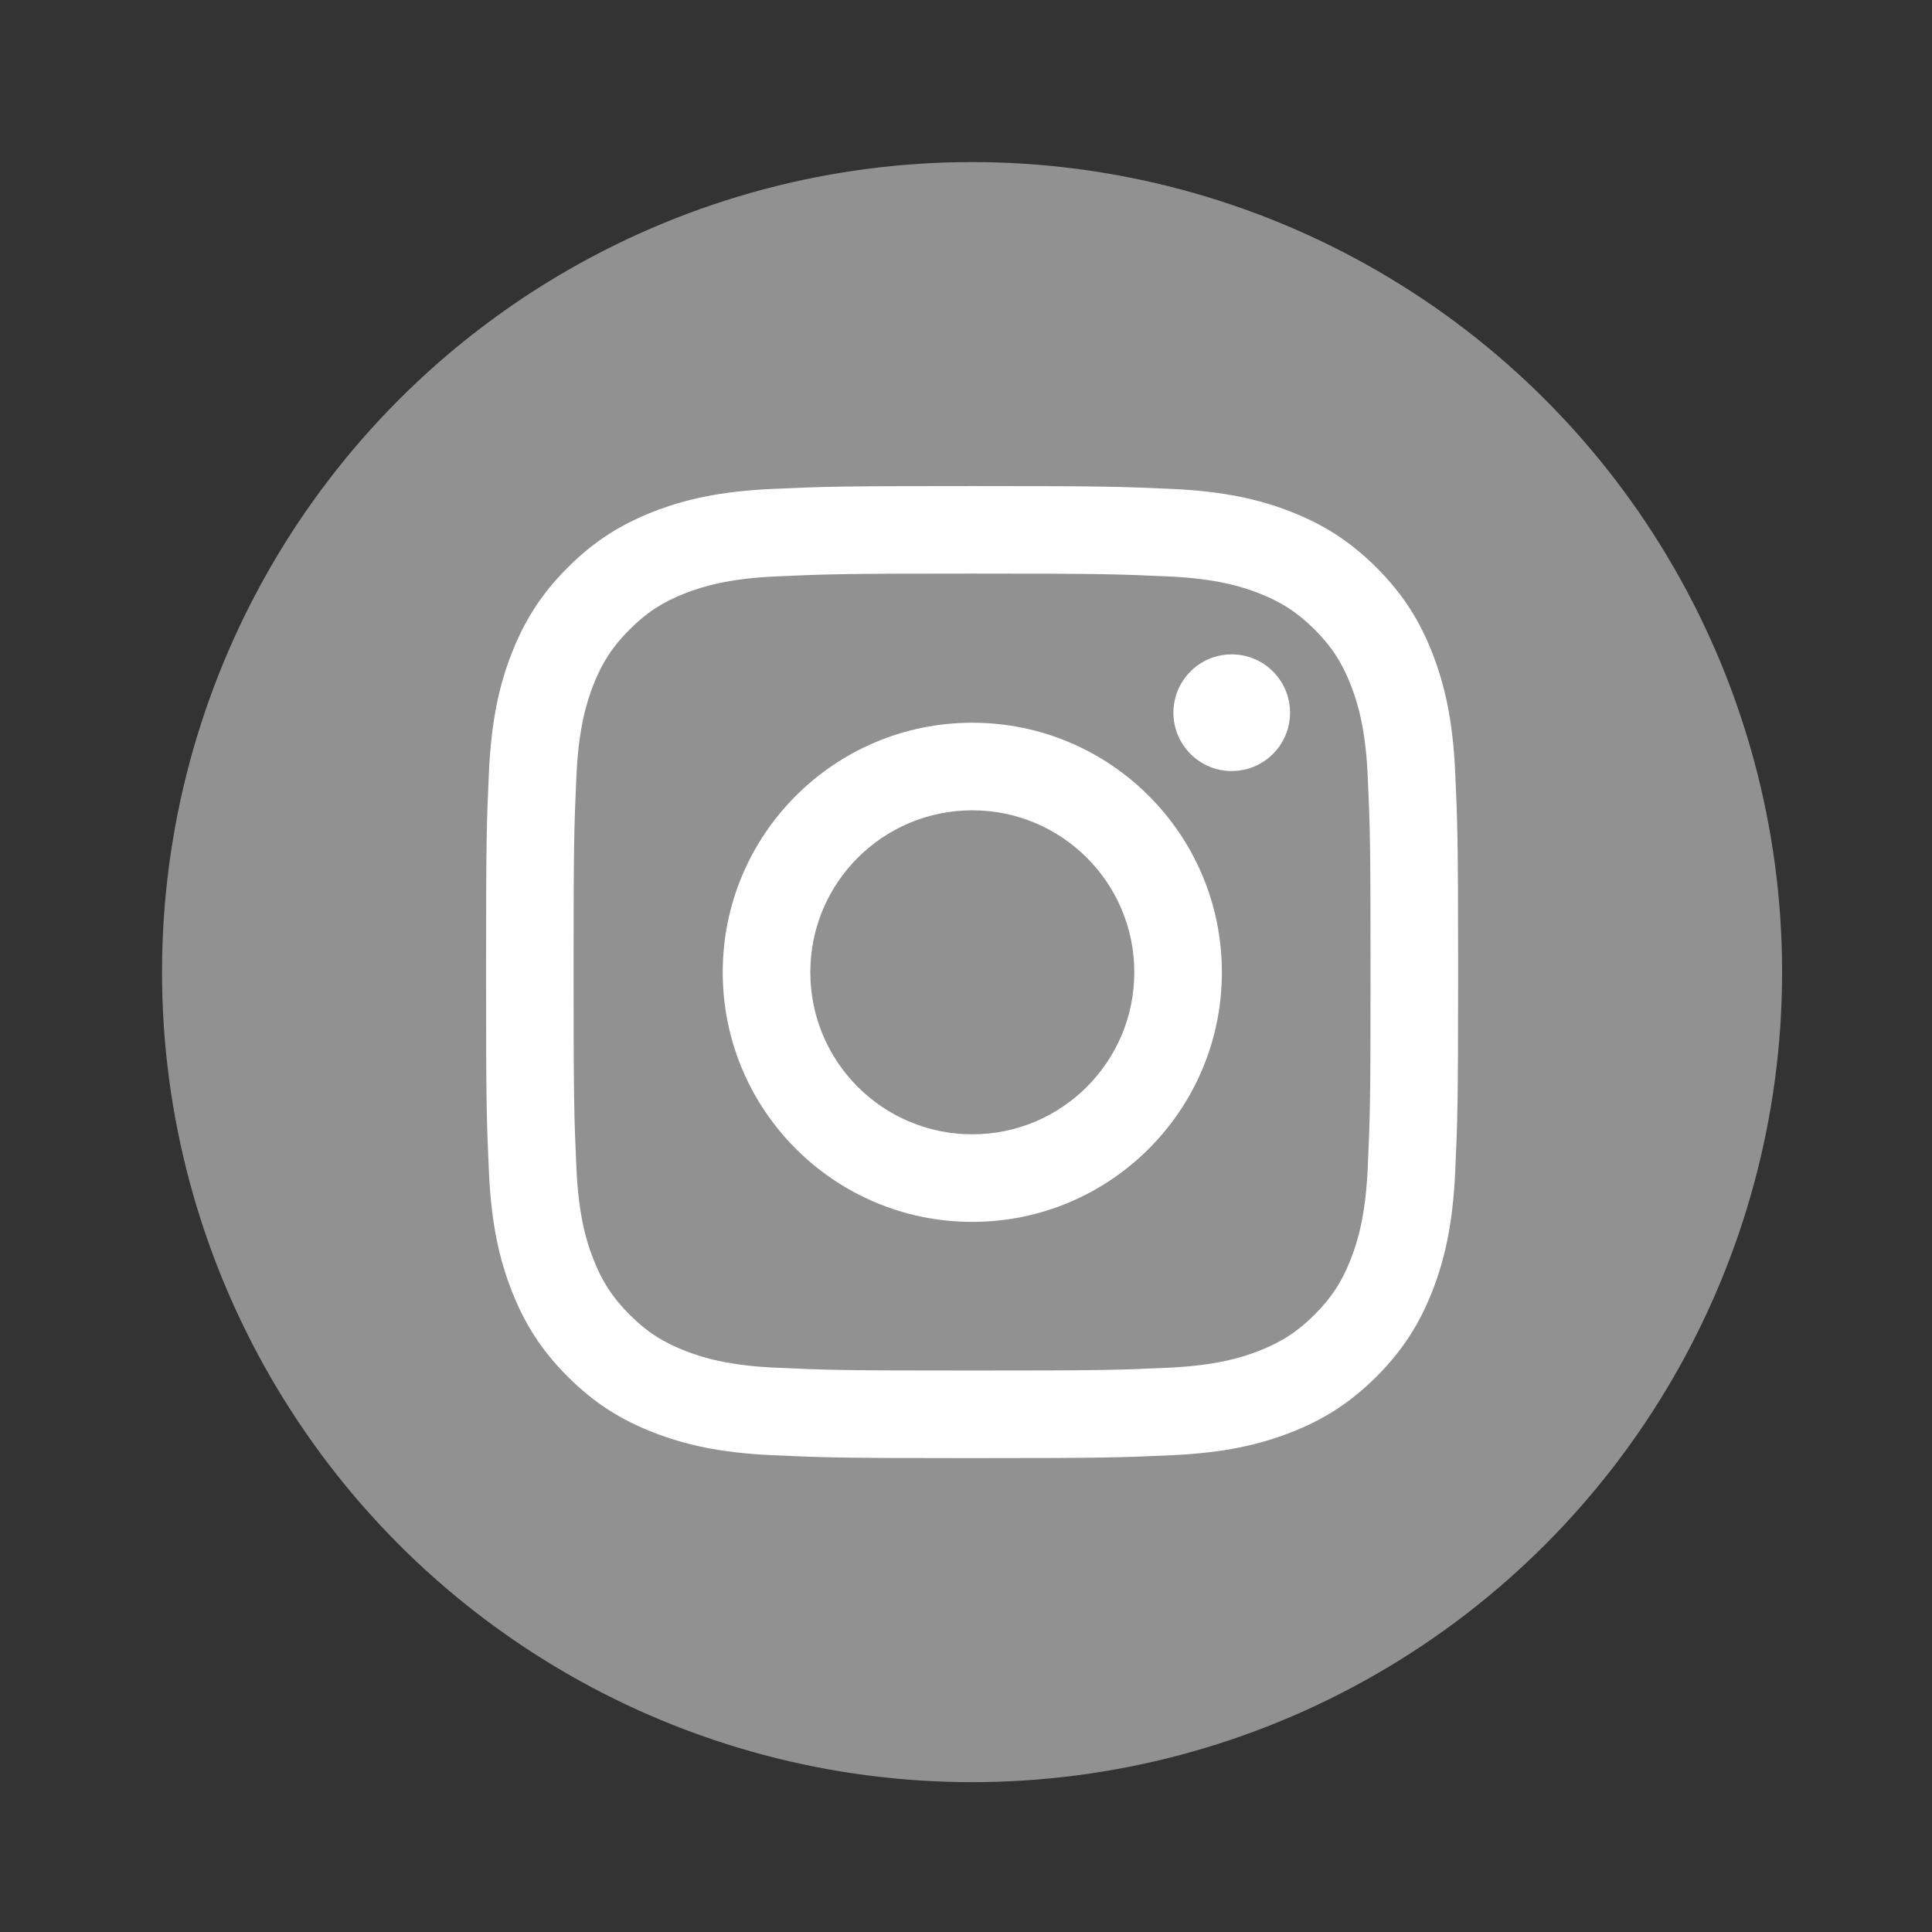
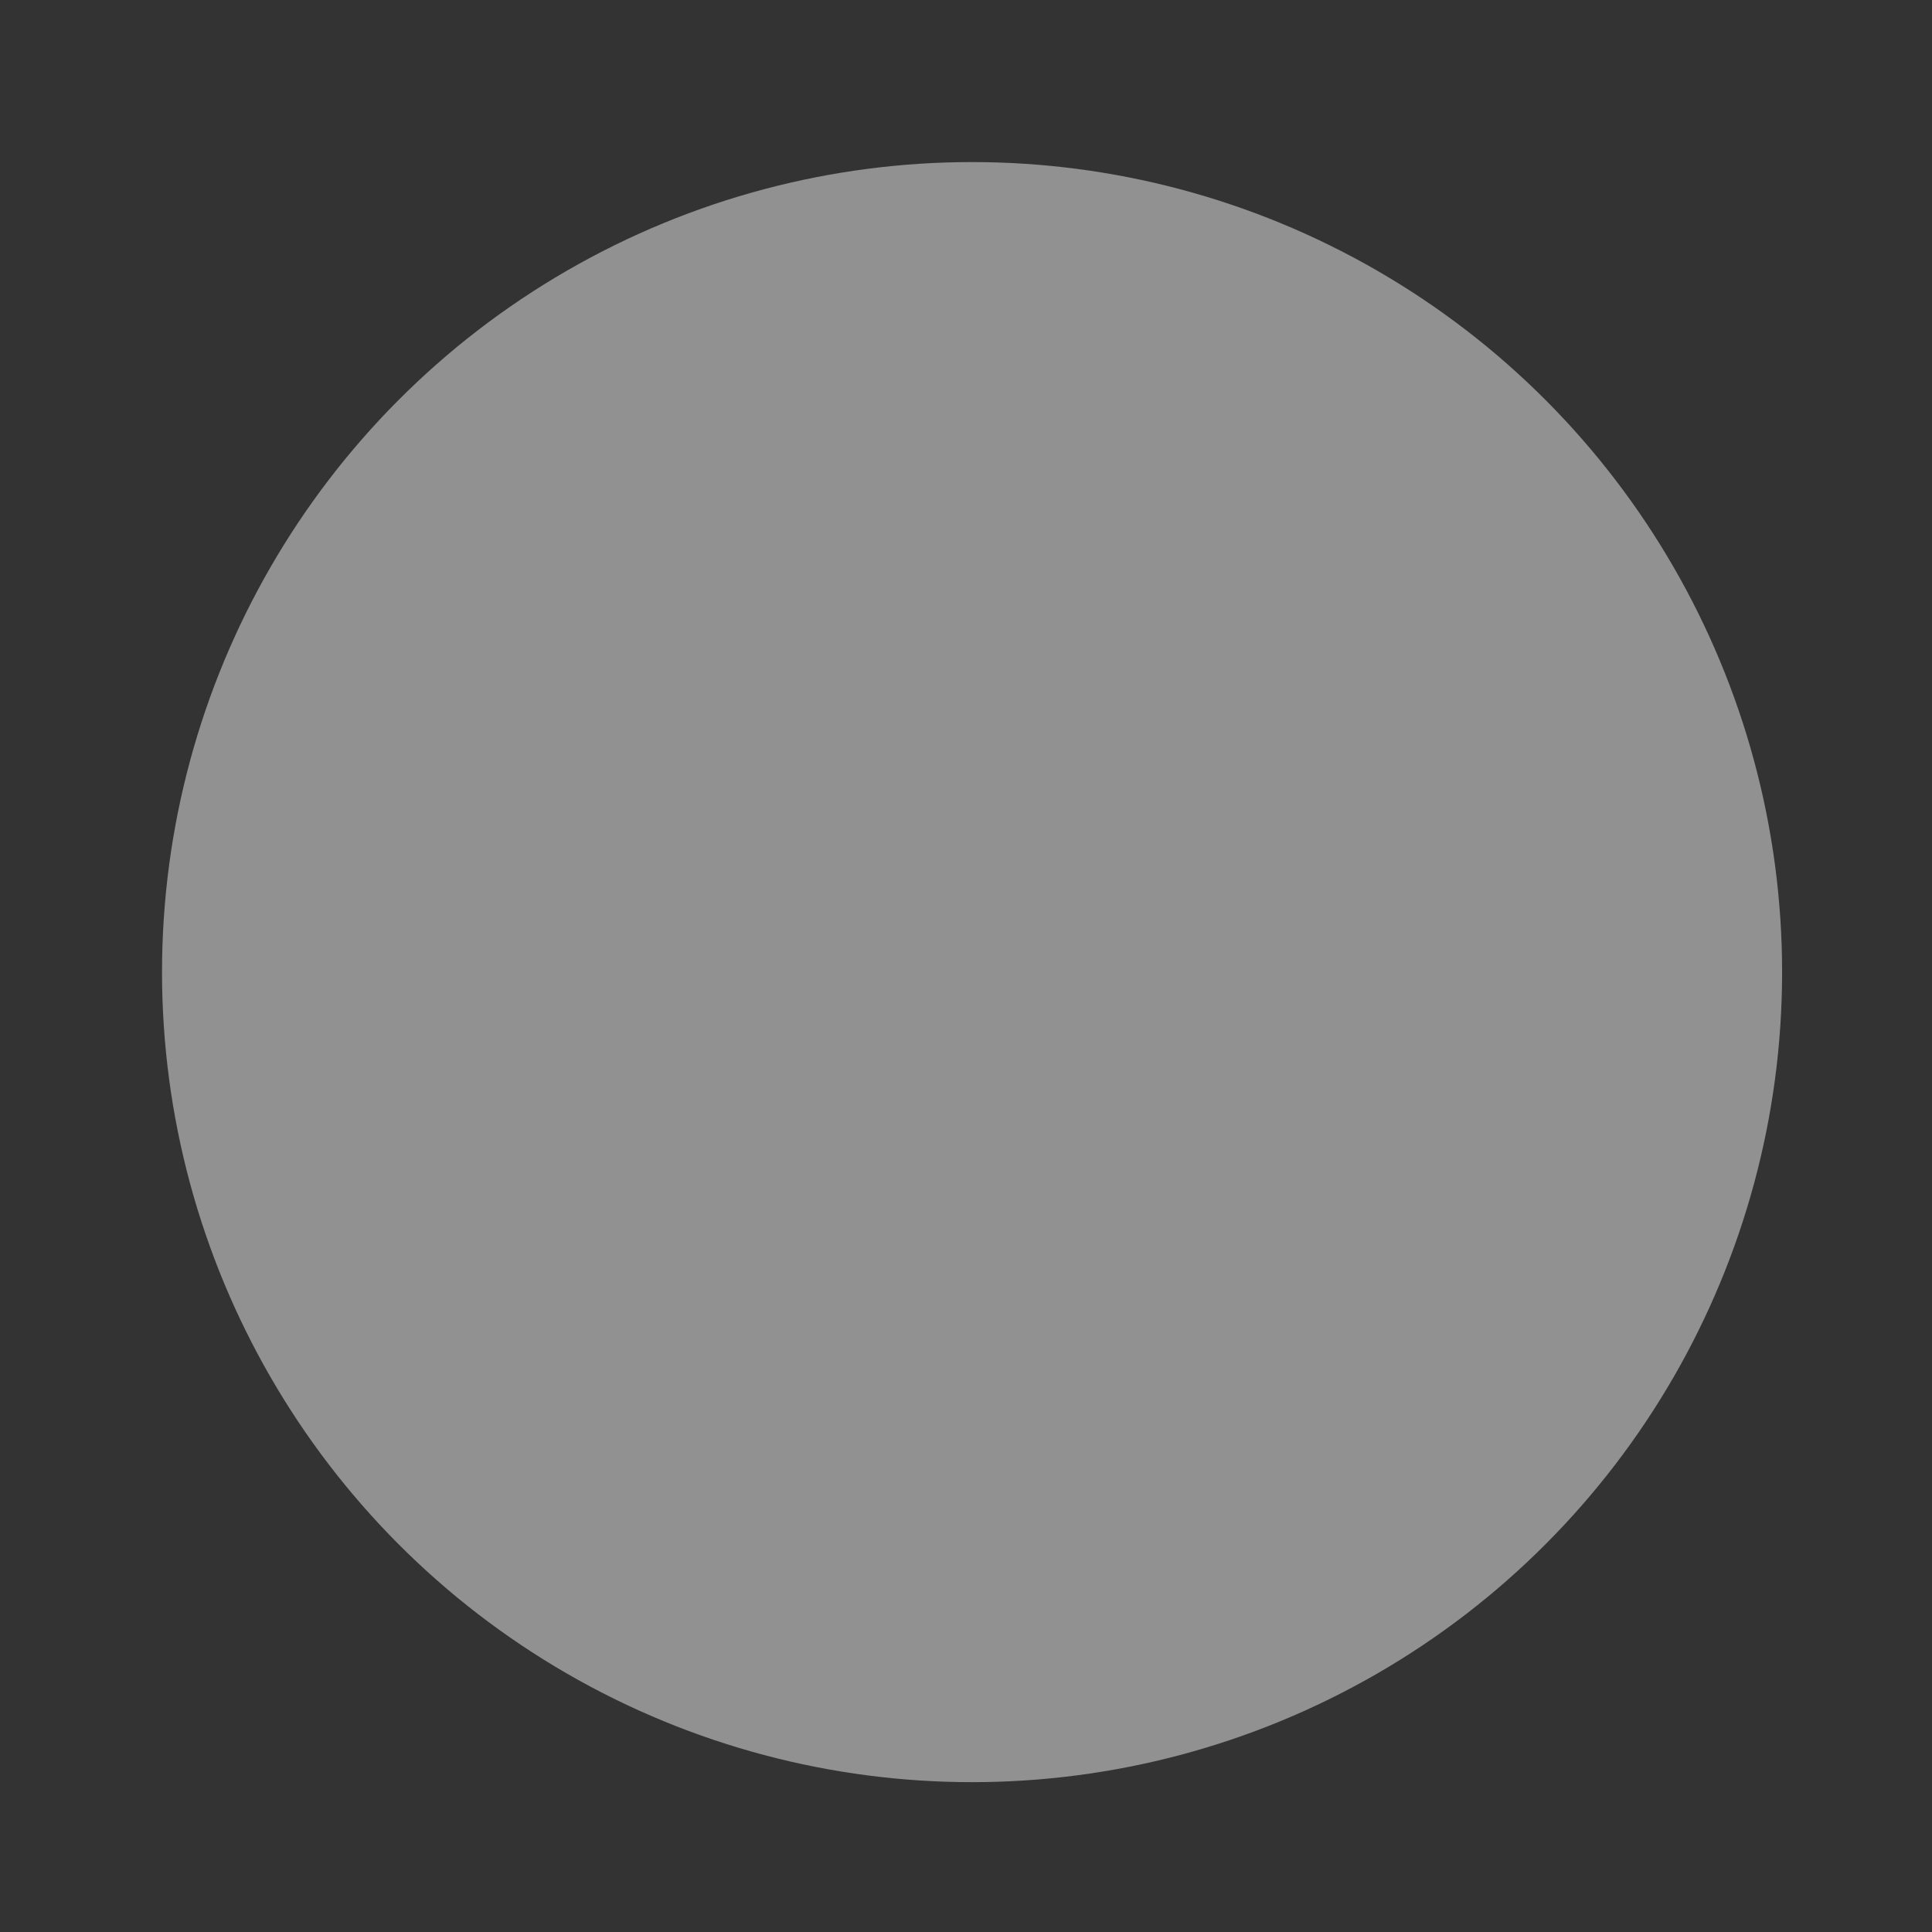
<svg xmlns="http://www.w3.org/2000/svg" width="36" height="36" viewBox="0 0 36 36" fill="none">
  <rect x="0" y="0" width="36" height="36" fill="#333333" stroke="none" />
  <circle cx="18.113" cy="18.114" r="15.094" fill="white" fill-opacity="0.46" />
-   <path d="M18.113 10.688C20.532 10.688 20.818 10.698 21.773 10.741C22.656 10.781 23.135 10.929 23.455 11.053C23.877 11.217 24.179 11.414 24.496 11.73C24.813 12.047 25.009 12.349 25.173 12.772C25.297 13.091 25.445 13.571 25.485 14.454C25.529 15.409 25.538 15.695 25.538 18.113C25.538 20.531 25.529 20.818 25.485 21.773C25.445 22.656 25.297 23.135 25.173 23.454C25.009 23.877 24.813 24.179 24.496 24.496C24.179 24.813 23.877 25.009 23.455 25.173C23.135 25.297 22.656 25.445 21.773 25.485C20.818 25.529 20.532 25.538 18.113 25.538C15.695 25.538 15.409 25.529 14.454 25.485C13.571 25.445 13.091 25.297 12.772 25.173C12.349 25.009 12.047 24.813 11.731 24.496C11.414 24.179 11.217 23.877 11.053 23.454C10.929 23.135 10.781 22.656 10.741 21.773C10.698 20.818 10.688 20.531 10.688 18.113C10.688 15.695 10.698 15.409 10.741 14.454C10.781 13.571 10.929 13.091 11.053 12.772C11.217 12.349 11.414 12.047 11.731 11.731C12.047 11.414 12.349 11.217 12.772 11.053C13.091 10.929 13.571 10.781 14.454 10.741C15.409 10.698 15.695 10.688 18.113 10.688ZM18.113 9.057C15.654 9.057 15.345 9.067 14.379 9.111C13.415 9.155 12.757 9.308 12.181 9.532C11.585 9.764 11.08 10.073 10.577 10.577C10.073 11.08 9.764 11.585 9.532 12.181C9.308 12.757 9.155 13.415 9.111 14.379C9.067 15.345 9.057 15.654 9.057 18.113C9.057 20.573 9.067 20.881 9.111 21.847C9.155 22.811 9.308 23.47 9.532 24.046C9.764 24.641 10.073 25.146 10.577 25.65C11.08 26.153 11.585 26.463 12.181 26.694C12.757 26.918 13.415 27.071 14.379 27.115C15.345 27.159 15.654 27.17 18.113 27.17C20.573 27.17 20.881 27.159 21.847 27.115C22.811 27.071 23.47 26.918 24.046 26.694C24.641 26.463 25.146 26.153 25.65 25.65C26.153 25.146 26.463 24.641 26.694 24.046C26.918 23.47 27.071 22.811 27.115 21.847C27.159 20.881 27.17 20.573 27.17 18.113C27.17 15.654 27.159 15.345 27.115 14.379C27.071 13.415 26.918 12.757 26.694 12.181C26.463 11.585 26.153 11.08 25.65 10.577C25.146 10.073 24.641 9.764 24.046 9.532C23.47 9.308 22.811 9.155 21.847 9.111C20.881 9.067 20.573 9.057 18.113 9.057Z" fill="white" />
-   <path d="M18.117 13.467C15.549 13.467 13.467 15.549 13.467 18.117C13.467 20.686 15.549 22.768 18.117 22.768C20.686 22.768 22.768 20.686 22.768 18.117C22.768 15.549 20.686 13.467 18.117 13.467ZM18.117 21.136C16.45 21.136 15.099 19.785 15.099 18.117C15.099 16.45 16.45 15.099 18.117 15.099C19.785 15.099 21.136 16.45 21.136 18.117C21.136 19.785 19.785 21.136 18.117 21.136Z" fill="white" />
-   <path d="M24.038 13.28C24.038 13.88 23.552 14.367 22.951 14.367C22.351 14.367 21.865 13.88 21.865 13.28C21.865 12.68 22.351 12.193 22.951 12.193C23.552 12.193 24.038 12.68 24.038 13.28Z" fill="white" />
</svg>